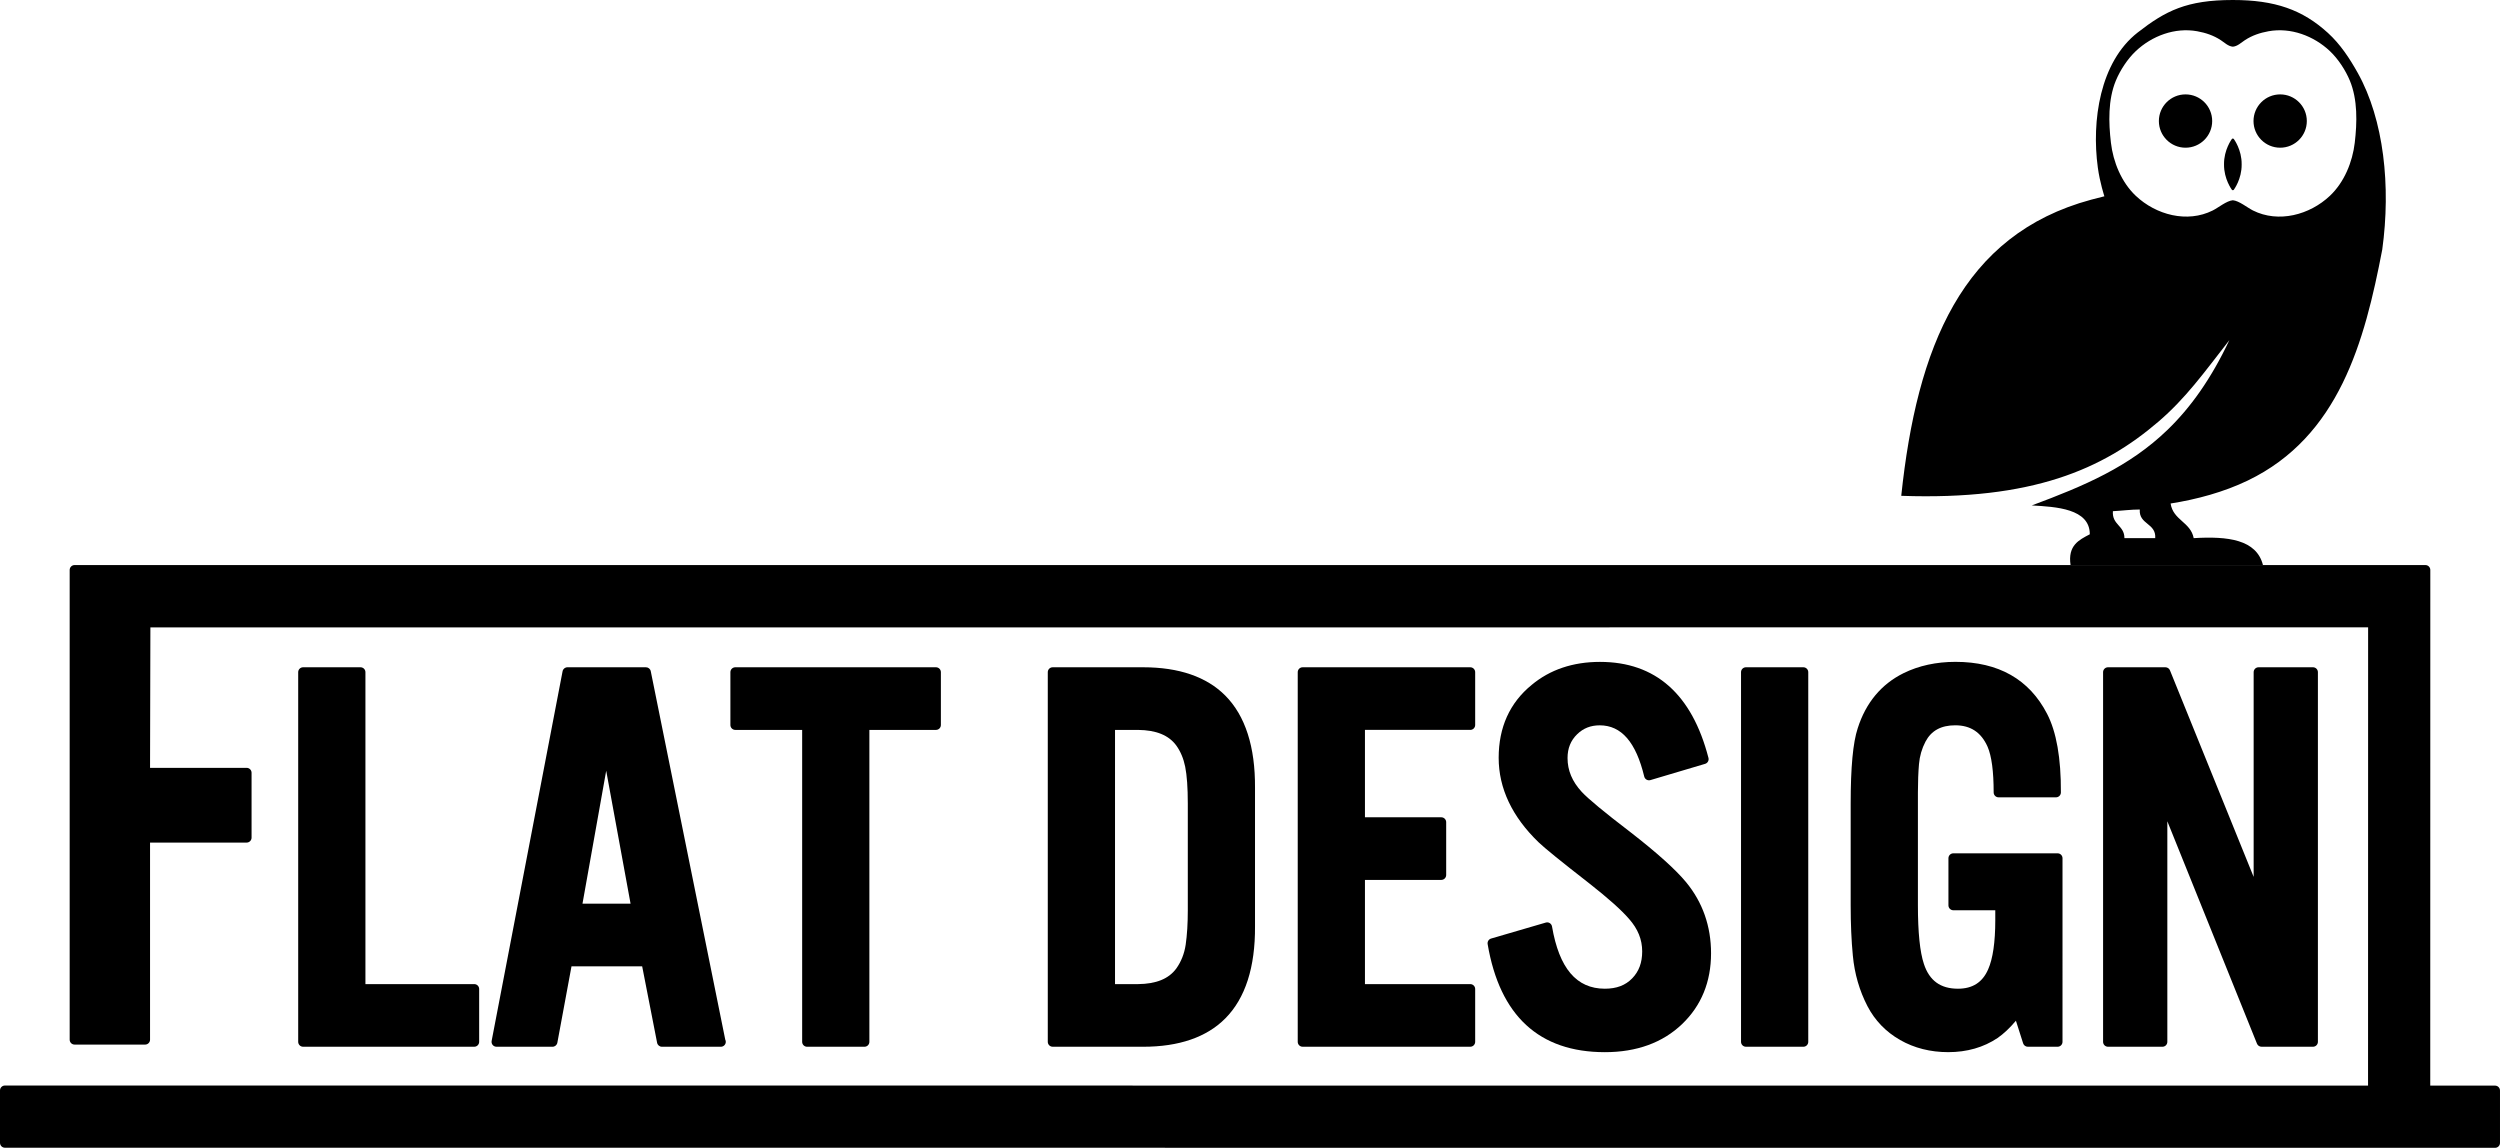
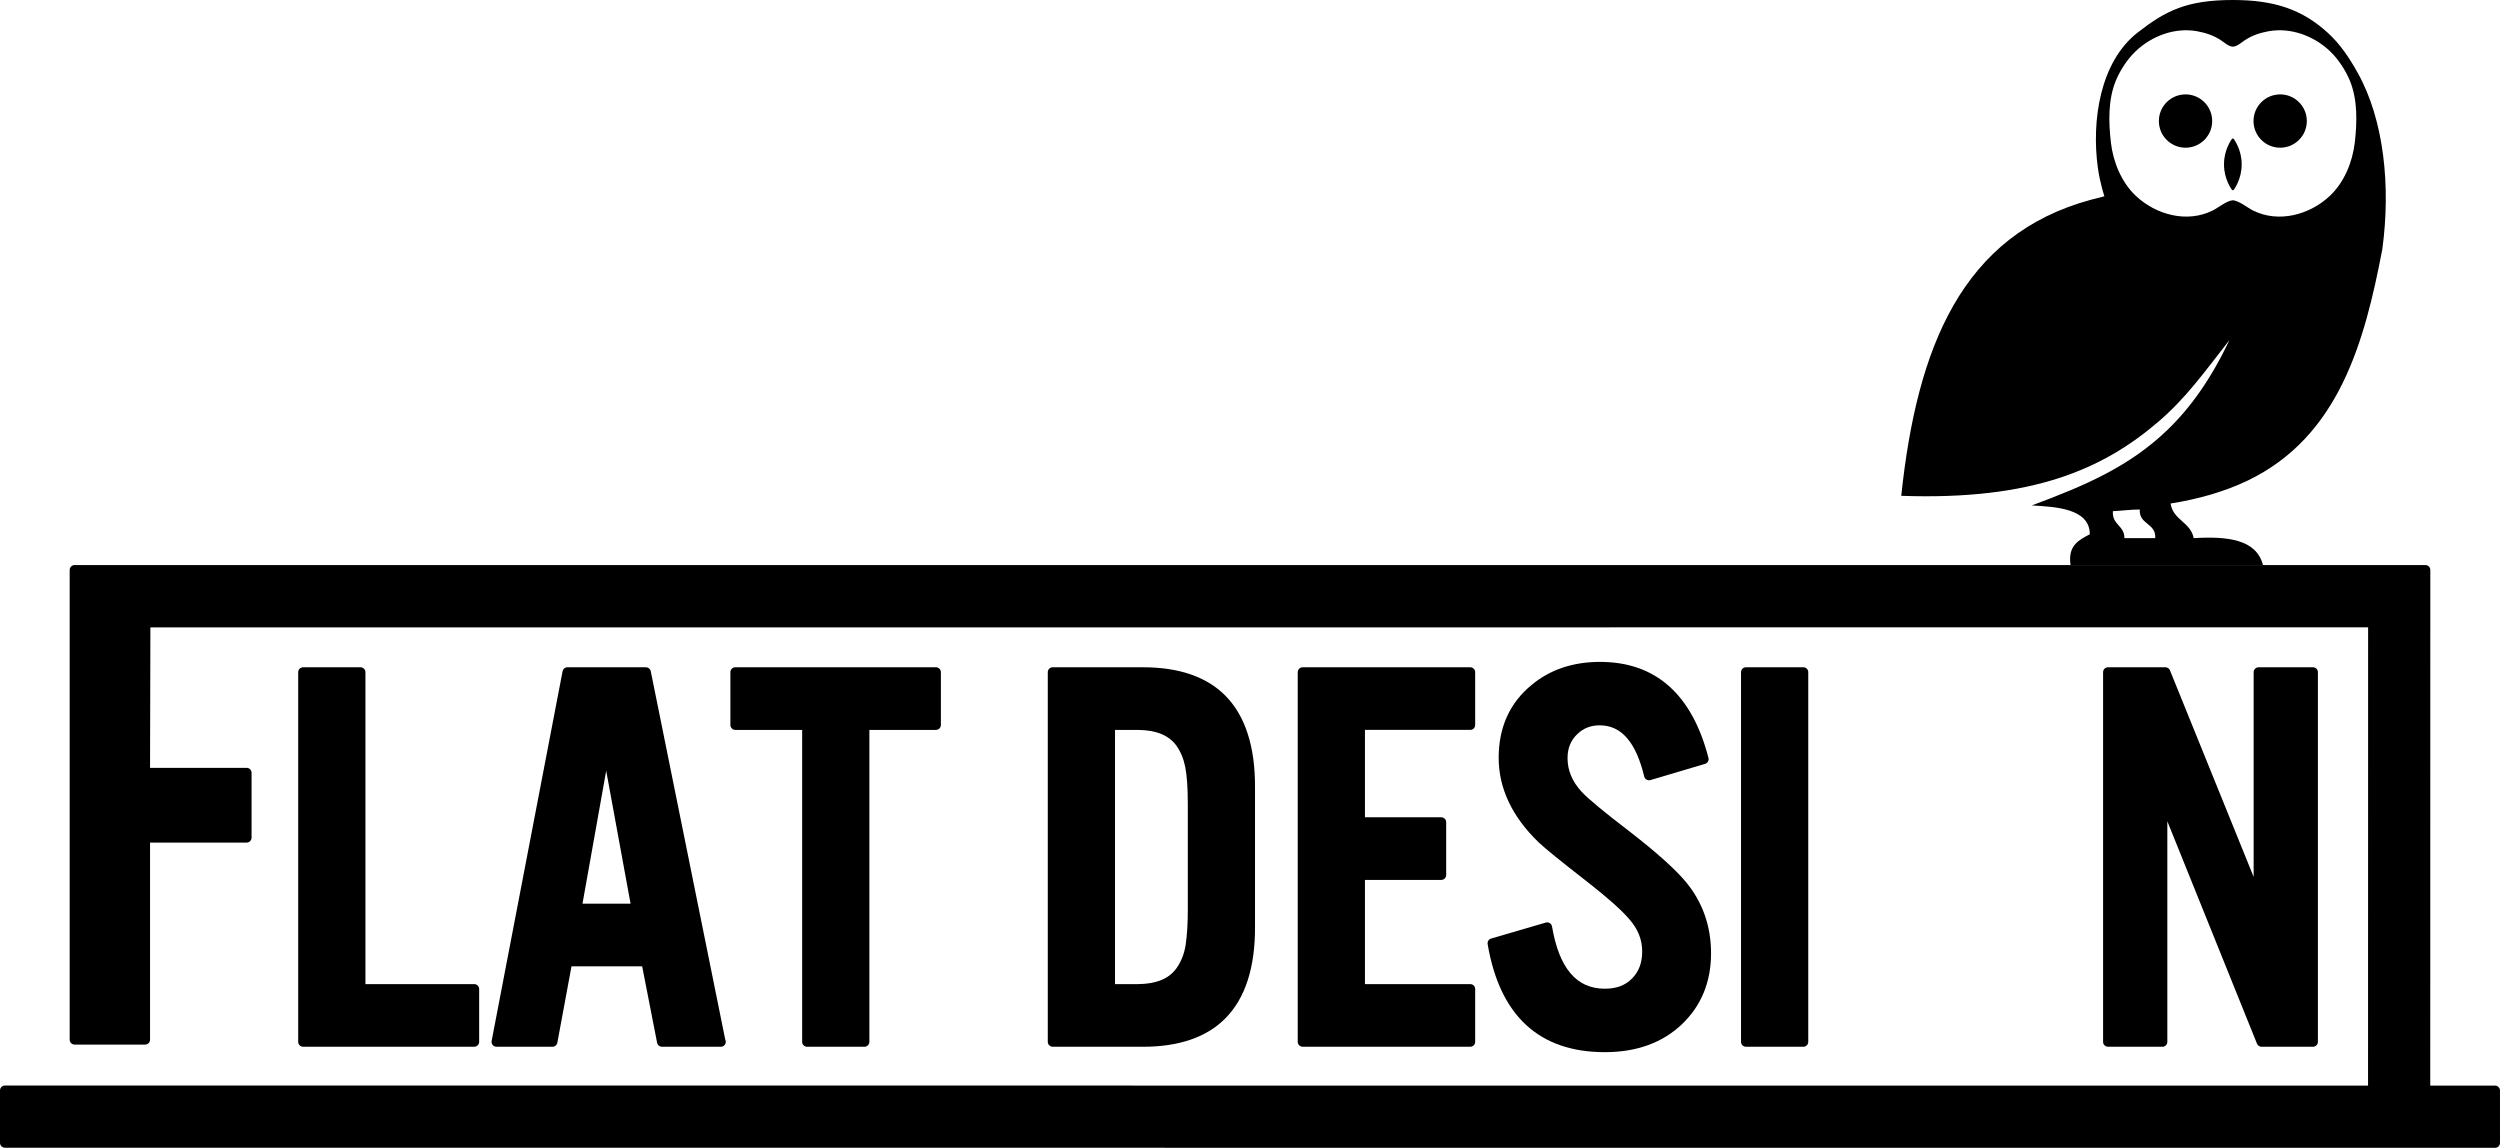
<svg xmlns="http://www.w3.org/2000/svg" version="1.1" x="0px" y="0px" viewBox="0 0 198 90.907" style="enable-background:new 0 0 198 90.907;" xml:space="preserve">
  <style type="text/css">
	.st0{clip-path:url(#SVGID_2_);}
	.st1{fill:#FFFFFF;}
	.st2{clip-path:url(#SVGID_2_);fill:#EEE8CE;}
	.st3{fill:#EEE8CE;}
	.st4{fill:none;stroke:#000000;stroke-width:2;stroke-miterlimit:10;}
	.st5{clip-path:url(#SVGID_4_);}
	.st6{clip-path:url(#SVGID_4_);fill:#231815;}
	.st7{opacity:0.5;clip-path:url(#SVGID_4_);fill:url(#SVGID_15_);}
	.st8{clip-path:url(#SVGID_17_);}
	.st9{clip-path:url(#SVGID_17_);fill:#231815;}
	.st10{opacity:0.5;clip-path:url(#SVGID_17_);fill:url(#SVGID_28_);}
	.st11{fill:none;stroke:#FFFFFF;stroke-miterlimit:10;}
	.st12{clip-path:url(#SVGID_30_);}
	.st13{opacity:0.6;clip-path:url(#SVGID_30_);fill:url(#SVGID_31_);}
	.st14{clip-path:url(#SVGID_33_);}
	.st15{opacity:0.6;clip-path:url(#SVGID_33_);fill:url(#SVGID_34_);}
	.st16{fill:#999999;}
	.st17{clip-path:url(#SVGID_36_);}
	.st18{clip-path:url(#SVGID_42_);}
	.st19{clip-path:url(#SVGID_44_);}
	.st20{clip-path:url(#SVGID_46_);}
	.st21{clip-path:url(#SVGID_48_);}
	.st22{clip-path:url(#SVGID_50_);}
	.st23{clip-path:url(#SVGID_52_);}
	.st24{clip-path:url(#SVGID_54_);}
	.st25{clip-path:url(#SVGID_56_);}
	.st26{opacity:0.7;fill:#FFFFFF;}
	.st27{fill:none;stroke:#000000;stroke-width:0.968;stroke-miterlimit:10;}
	.st28{fill:none;stroke:#000000;stroke-width:0.923;stroke-linecap:round;stroke-linejoin:round;stroke-miterlimit:10;}
	.st29{fill:none;stroke:#000000;stroke-miterlimit:10;}
	.st30{fill:none;stroke:#000000;stroke-width:0.8;stroke-miterlimit:10;}
	.st31{clip-path:url(#SVGID_58_);}
	.st32{clip-path:url(#SVGID_58_);fill:#231815;}
	.st33{opacity:0.5;clip-path:url(#SVGID_58_);fill:url(#SVGID_69_);}
	.st34{clip-path:url(#SVGID_71_);}
	.st35{clip-path:url(#SVGID_71_);fill:#231815;}
	.st36{opacity:0.5;clip-path:url(#SVGID_71_);fill:url(#SVGID_82_);}
	.st37{fill:none;}
	.st38{display:none;}
	.st39{display:inline;opacity:0.3;fill:#FFFFFF;}
	.st40{display:inline;opacity:0.3;}
	.st41{fill:#FFFFFF;stroke:#FFFFFF;stroke-miterlimit:10;}
	.st42{fill:none;stroke:#FFFFFF;stroke-width:0.8;stroke-miterlimit:10;}
	.st43{display:inline;opacity:0.3;fill:none;stroke:#FFFFFF;stroke-width:2;stroke-miterlimit:10;}
	.st44{display:inline;}
	.st45{display:inline;fill:#EEE8CE;}
	.st46{clip-path:url(#SVGID_84_);}
	.st47{display:inline;fill:#FFFFFF;}
	.st48{clip-path:url(#SVGID_88_);}
	.st49{clip-path:url(#SVGID_92_);}
	.st50{display:inline;opacity:0.9;fill:#FFFFFF;}
	.st51{fill:none;stroke:#231815;stroke-width:3;stroke-miterlimit:10;}
	.st52{display:inline;fill:none;stroke:#231815;stroke-width:0.545;stroke-miterlimit:10;}
	.st53{display:inline;fill:none;stroke:#231815;stroke-miterlimit:10;}
	.st54{display:inline;opacity:0.3;fill:#FFFFFF;stroke:#FFFFFF;stroke-miterlimit:10;}
	.st55{fill:none;stroke:#FFFFFF;stroke-width:3;stroke-miterlimit:10;}
</style>
  <g id="レイヤー_8">
    <g id="New_Symbol_63">
	</g>
    <g id="New_Symbol_58">
	</g>
    <g>
      <g>
        <g>
          <path d="M186.732,5.771c-0.648-1.16-1.385-2.276-2.363-3.166C182.357,0.773,180.182,0,176.841,0      c-3.657,0-5.325,0.854-7.534,2.573c-2.997,2.332-3.663,7.008-3.159,10.7      c0.161,1.182,0.519,2.273,0.519,2.273l-1.046,0.269c-10.239,2.765-13.802,11.692-15.042,23.454      c10.383,0.367,15.976-2.104,20.367-5.872c2.159-1.852,3.562-3.815,5.621-6.46      c-1.456,3.088-3.084,5.354-4.902,7.109c-3.03,2.925-6.586,4.436-10.749,5.984      c1.92,0.111,4.6,0.249,4.596,2.286c-0.869,0.451-1.754,0.887-1.524,2.438c5.08,0,10.159,0,15.239,0      c-0.513-2.027-2.784-2.296-5.486-2.133c-0.244-1.28-1.631-1.416-1.829-2.743c2.08-0.327,4.218-0.907,6.117-1.822      c7.228-3.486,9.245-10.986,10.646-18.292C189.365,14.747,188.806,9.483,186.732,5.771z M168.255,42.62      c0.001-1.017-0.991-1.041-0.914-2.134c0.753-0.038,1.417-0.133,2.129-0.133      c-0.084,1.201,1.306,1.065,1.224,2.267C169.881,42.62,169.068,42.62,168.255,42.62z M186.497,11.302      c-0.179,1.528-0.827,3.128-1.969,4.207c-1.599,1.509-4.069,2.177-6.096,1.16      c-0.442-0.222-1.099-0.768-1.591-0.809c-0.492,0.041-1.149,0.588-1.591,0.809      c-2.027,1.017-4.497,0.349-6.096-1.16c-1.142-1.079-1.79-2.679-1.969-4.207      c-0.188-1.596-0.235-3.4,0.387-4.91c0.343-0.83,0.928-1.725,1.583-2.344      c1.282-1.211,3.105-1.892,4.862-1.573c0.674,0.123,1.29,0.327,1.868,0.705      c0.296,0.194,0.587,0.487,0.956,0.518c0.369-0.031,0.66-0.324,0.956-0.518      c0.579-0.378,1.193-0.582,1.869-0.705c1.758-0.319,3.58,0.362,4.862,1.573      c0.655,0.619,1.239,1.514,1.582,2.344C186.733,7.902,186.685,9.706,186.497,11.302z" />
        </g>
        <circle cx="173.094" cy="9.587" r="2.111" />
        <circle cx="180.589" cy="9.587" r="2.111" />
        <path d="M176.841,15.068c0.049,0,0.076-0.038,0.076-0.038s0.639-0.846,0.622-2.011     c0.017-1.165-0.622-2.011-0.622-2.011s-0.027-0.037-0.076-0.037c-0.049,0-0.076,0.037-0.076,0.037     s-0.638,0.846-0.622,2.011c-0.015,1.165,0.622,2.011,0.622,2.011S176.792,15.068,176.841,15.068z" />
      </g>
      <g>
        <path d="M197.609,85.981h-5.133l0.005-40.838c0-0.216-0.174-0.39-0.388-0.39h-3.102h-1.047H5.907     c-0.215,0-0.389,0.174-0.389,0.39v37.2c0,0.215,0.174,0.388,0.389,0.388h5.588c0.214,0,0.389-0.173,0.389-0.388     V66.733h7.65c0.215,0,0.39-0.175,0.39-0.389v-5.141c0-0.214-0.174-0.39-0.39-0.39h-7.65l0.027-11.121     l175.644-0.007l-0.006,36.295L0.389,85.974C0.173,85.974,0,86.149,0,86.364v4.147c0,0.214,0.173,0.389,0.389,0.389     l187.546,0.007l0.002,0.001h4.147c0.001,0,0.001,0,0.001,0h5.524c0.214,0,0.391-0.174,0.391-0.39v-4.147     C198,86.156,197.823,85.981,197.609,85.981z" />
        <path d="M28.553,52.848H24.006c-0.215,0-0.389,0.174-0.389,0.389v29.276c0,0.215,0.174,0.389,0.389,0.389h13.555     c0.215,0,0.389-0.174,0.389-0.389v-4.183c0-0.215-0.174-0.389-0.389-0.389h-8.619V53.237     C28.942,53.022,28.768,52.848,28.553,52.848z" />
        <path d="M43.759,82.903c0.188,0,0.348-0.134,0.383-0.318l1.121-6.052h5.597l1.183,6.055     c0.036,0.183,0.196,0.315,0.382,0.315h4.653c0.006,0.001,0.011,0,0.014,0c0.215,0,0.39-0.174,0.39-0.389     c0-0.064-0.015-0.123-0.042-0.176L51.54,53.16c-0.036-0.181-0.196-0.312-0.381-0.312h-6.22     c-0.186,0-0.347,0.132-0.382,0.315l-5.619,29.276c-0.022,0.114,0.008,0.232,0.082,0.322     c0.074,0.089,0.184,0.141,0.3,0.141H43.759z M48.011,61.043l1.93,10.529h-3.808L48.011,61.043z" />
        <path d="M63.92,82.903h4.546c0.215,0,0.389-0.174,0.389-0.389V57.809h5.274c0.215,0,0.389-0.174,0.389-0.389v-4.183     c0-0.215-0.174-0.389-0.389-0.389H58.236c-0.215,0-0.389,0.174-0.389,0.389v4.183c0,0.215,0.174,0.389,0.389,0.389     h5.295v24.705C63.531,82.729,63.705,82.903,63.92,82.903z" />
        <path d="M90.536,82.903c2.84,0,5.03-0.755,6.51-2.246c1.583-1.593,2.374-4.051,2.351-7.301V62.398     c0.022-3.253-0.769-5.71-2.351-7.304c-1.48-1.491-3.67-2.246-6.51-2.246h-7.163     c-0.215,0-0.389,0.174-0.389,0.389v29.276c0,0.215,0.174,0.389,0.389,0.389H90.536z M88.309,57.809h1.817     c1.442,0.014,2.435,0.418,3.034,1.233c0.338,0.468,0.575,1.034,0.707,1.682c0.137,0.683,0.207,1.664,0.207,2.915     v8.472c0,1.034-0.057,1.946-0.168,2.71c-0.105,0.706-0.356,1.342-0.743,1.885     c-0.602,0.819-1.594,1.222-3.033,1.236h-1.82V57.809z" />
        <path d="M116.445,57.809c0.215,0,0.389-0.174,0.389-0.389v-4.183c0-0.215-0.174-0.389-0.389-0.389h-13.276     c-0.215,0-0.389,0.174-0.389,0.389v29.276c0,0.215,0.174,0.389,0.389,0.389h13.276c0.215,0,0.389-0.174,0.389-0.389     v-4.183c0-0.215-0.174-0.389-0.389-0.389h-8.341v-8.252h6.045c0.215,0,0.389-0.174,0.389-0.389v-4.182     c0-0.215-0.174-0.389-0.389-0.389h-6.045v-6.922H116.445z" />
        <path d="M127.104,78.306c-2.248,0-3.616-1.613-4.185-4.931c-0.019-0.109-0.083-0.205-0.177-0.264     c-0.094-0.059-0.209-0.076-0.315-0.043l-4.332,1.265c-0.189,0.055-0.307,0.244-0.274,0.439     c0.961,5.68,4.085,8.56,9.284,8.56c2.522,0,4.583-0.751,6.125-2.232c1.516-1.456,2.285-3.34,2.285-5.599     c0-2.142-0.664-4.037-1.976-5.631c-0.83-1.004-2.322-2.345-4.439-3.986c-2.034-1.554-3.323-2.621-3.831-3.172     c-0.753-0.819-1.12-1.693-1.12-2.674c0-0.77,0.249-1.388,0.761-1.887c0.487-0.474,1.072-0.705,1.788-0.705     c1.714,0,2.866,1.327,3.525,4.056c0.025,0.104,0.092,0.193,0.184,0.246c0.093,0.053,0.203,0.068,0.305,0.036     l4.332-1.287c0.201-0.06,0.318-0.267,0.266-0.47c-1.304-5.047-4.194-7.605-8.592-7.605     c-2.143,0-3.965,0.615-5.414,1.826c-1.732,1.415-2.61,3.357-2.61,5.771c0,2.415,1.065,4.667,3.164,6.692     c0.457,0.443,1.765,1.504,3.998,3.243c1.49,1.167,2.554,2.116,3.166,2.826c0.7,0.791,1.039,1.633,1.039,2.573     c0,0.889-0.259,1.586-0.794,2.134C128.739,78.037,128.032,78.306,127.104,78.306z" />
        <path d="M142.825,82.903c0.215,0,0.389-0.174,0.389-0.389V53.237c0-0.215-0.174-0.389-0.389-0.389h-4.547     c-0.215,0-0.389,0.174-0.389,0.389v29.276c0,0.215,0.174,0.389,0.389,0.389H142.825z" />
-         <path d="M151.984,60.519c0.053-0.633,0.226-1.232,0.514-1.781c0.46-0.87,1.231-1.294,2.358-1.294     c1.215,0,2.054,0.556,2.56,1.697c0.32,0.732,0.482,1.95,0.482,3.619c0,0.215,0.174,0.389,0.389,0.389h4.547     c0.214,0,0.388-0.173,0.389-0.387c0.015-2.711-0.354-4.807-1.095-6.229c-1.41-2.73-3.85-4.114-7.251-4.114     c-1.524,0-2.91,0.302-4.119,0.898c-1.763,0.874-2.985,2.344-3.628,4.366c-0.374,1.135-0.556,3.083-0.556,5.956     v8.064c0,1.467,0.058,2.807,0.172,3.982c0.133,1.432,0.523,2.779,1.158,4.005     c0.59,1.134,1.46,2.035,2.587,2.679c1.12,0.638,2.4,0.962,3.806,0.962c1.487,0,2.801-0.376,3.91-1.12     c0.482-0.333,0.969-0.792,1.454-1.369l0.571,1.79c0.052,0.161,0.201,0.271,0.371,0.271h2.359     c0.215,0,0.389-0.174,0.389-0.389V67.972c0-0.215-0.174-0.389-0.389-0.389h-8.257c-0.215,0-0.389,0.174-0.389,0.389     v3.732c0,0.215,0.174,0.389,0.389,0.389h3.321v0.79c0,1.738-0.191,3.049-0.568,3.897     c-0.451,1.027-1.233,1.526-2.389,1.526c-1.383,0-2.266-0.642-2.697-1.964c-0.315-0.941-0.474-2.501-0.474-4.638     v-8.944C151.9,61.898,151.929,61.145,151.984,60.519z" />
        <path d="M171.264,82.903c0.215,0,0.389-0.174,0.389-0.389V65.045l7.1,17.614     c0.06,0.147,0.203,0.243,0.361,0.243h4.075c0.215,0,0.389-0.174,0.389-0.389V53.237     c0-0.215-0.174-0.389-0.389-0.389h-4.311c-0.215,0-0.389,0.174-0.389,0.389v16.213l-6.628-16.359     c-0.06-0.147-0.203-0.243-0.361-0.243h-4.547c-0.215,0-0.389,0.174-0.389,0.389v29.276     c0,0.215,0.174,0.389,0.389,0.389H171.264z" />
      </g>
    </g>
  </g>
  <g id="hover" class="st38">
</g>
  <g id="_x32_" class="st38">
</g>
  <g id="_x33_" class="st38">
</g>
  <g id="_x34_" class="st38">
</g>
  <g id="ナビ" class="st38">
</g>
  <g id="ナビhover" class="st38">
</g>
</svg>